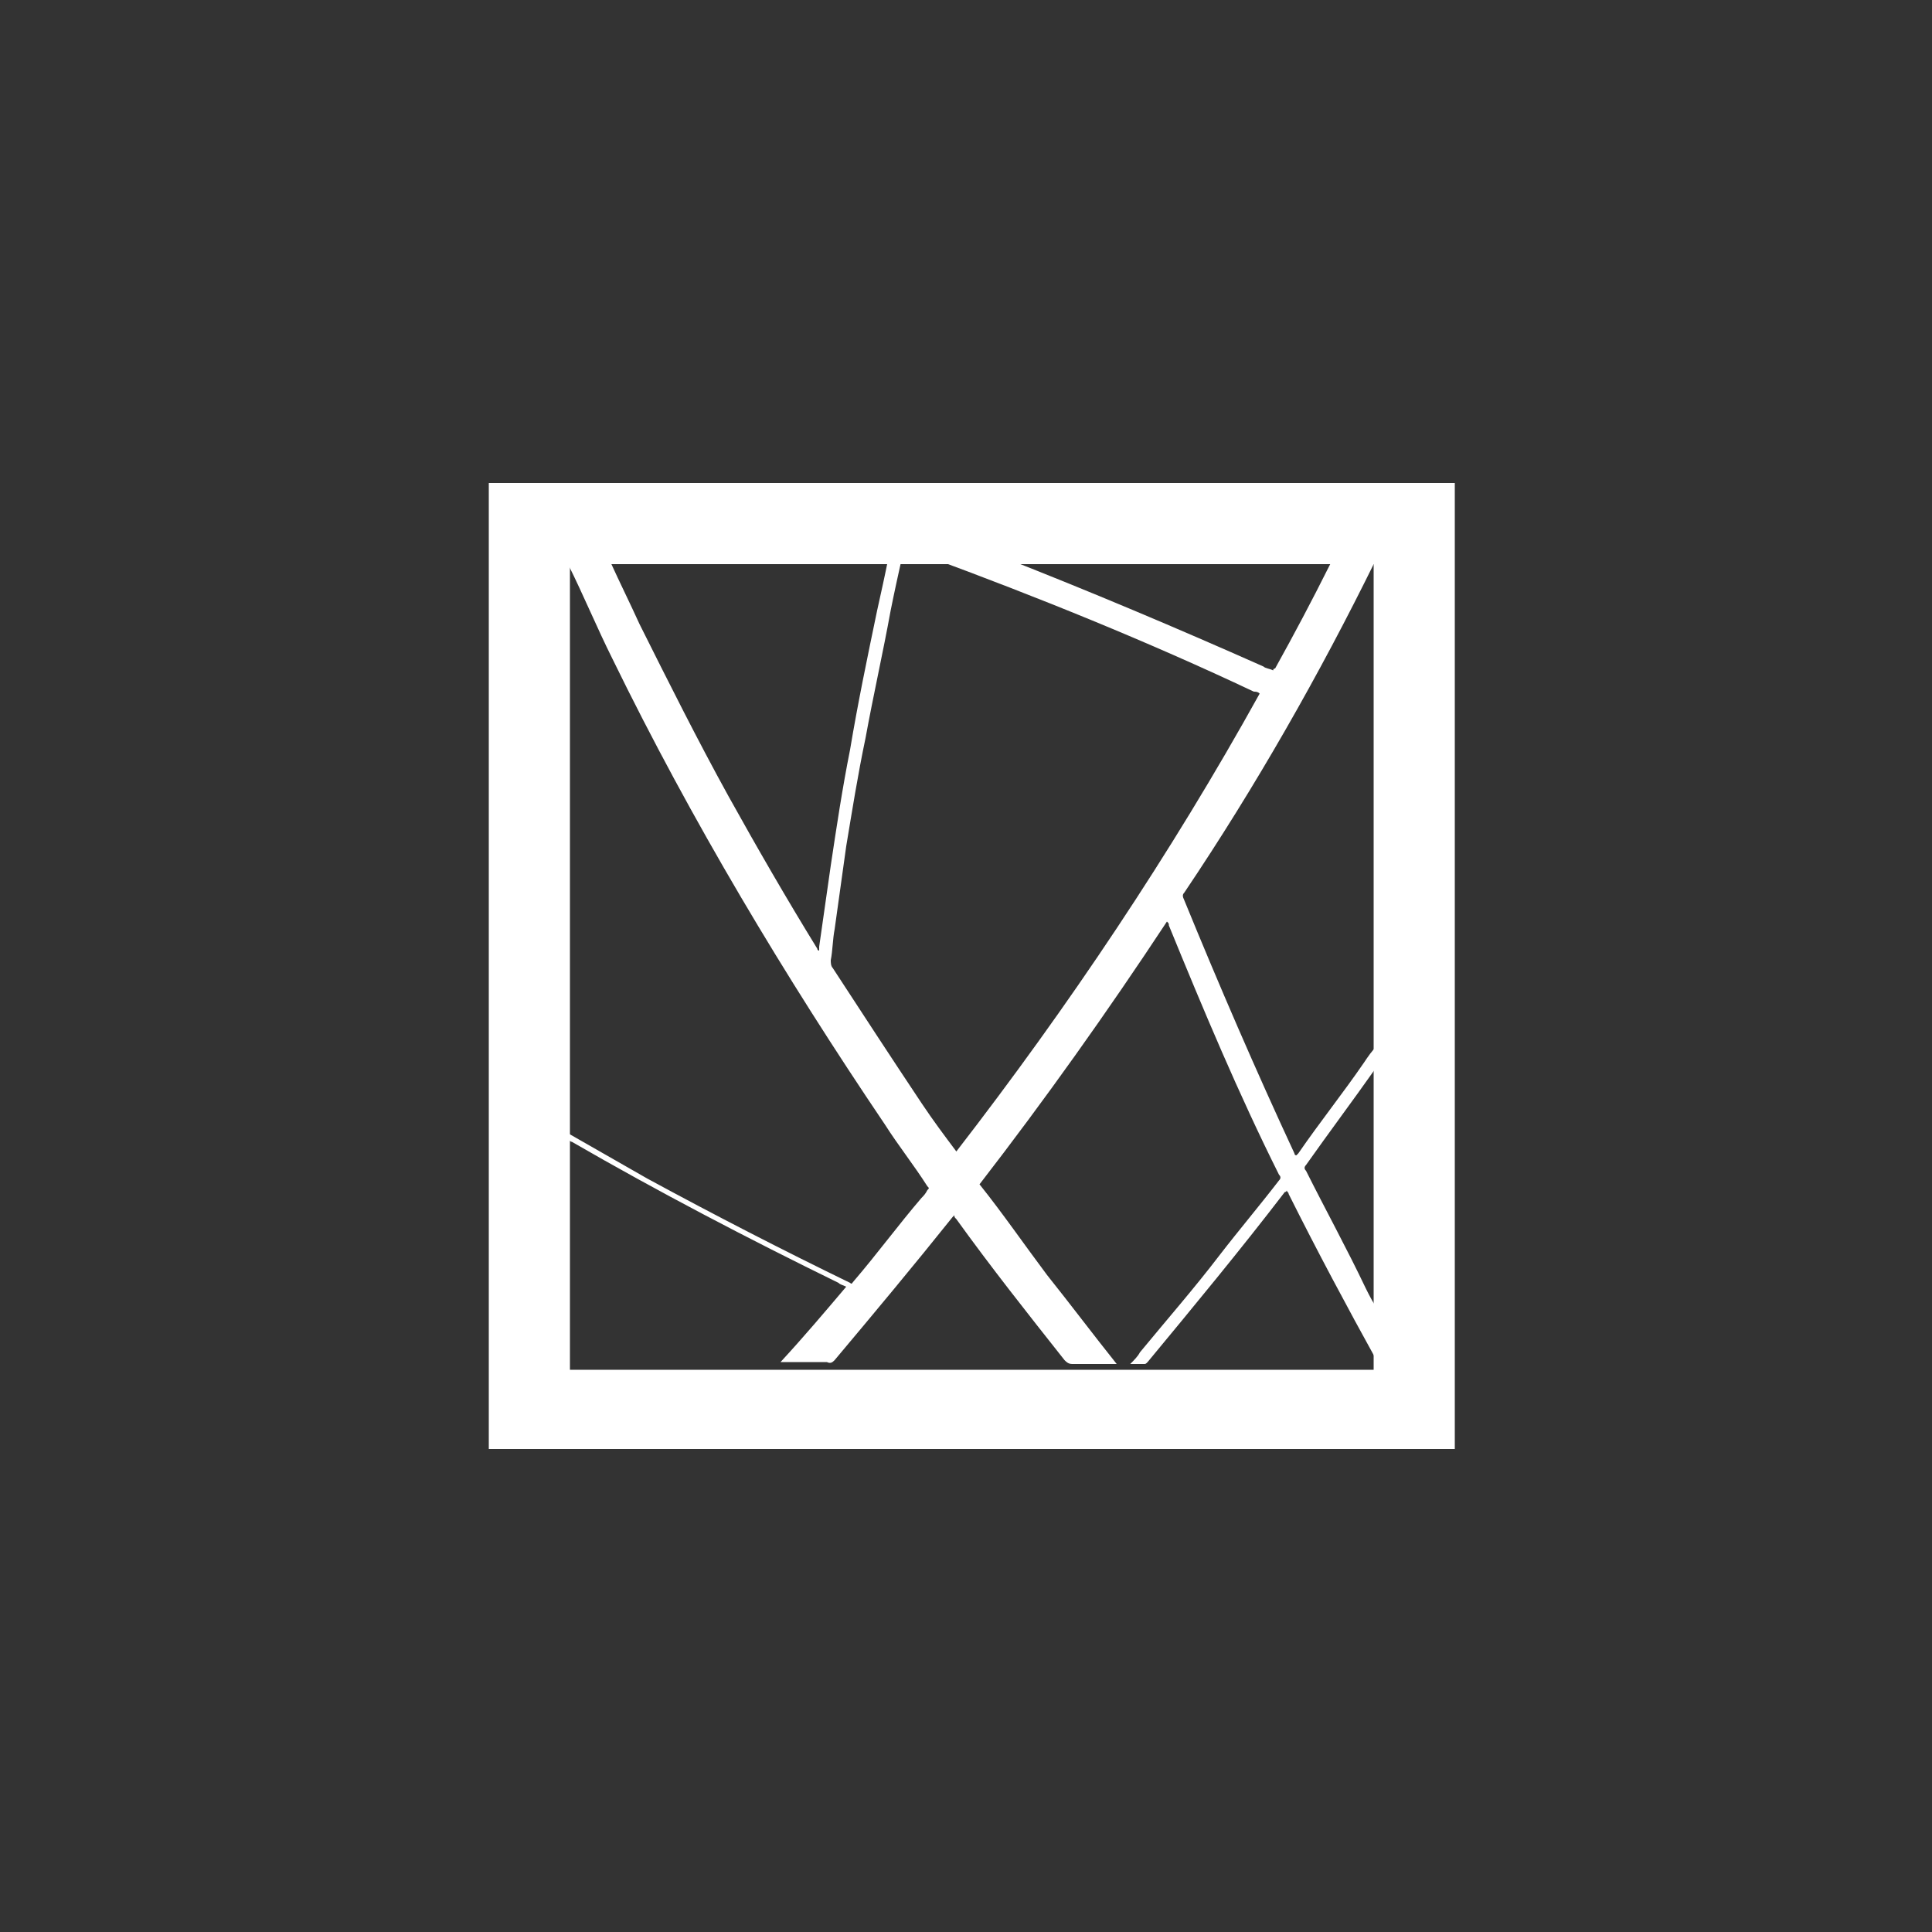
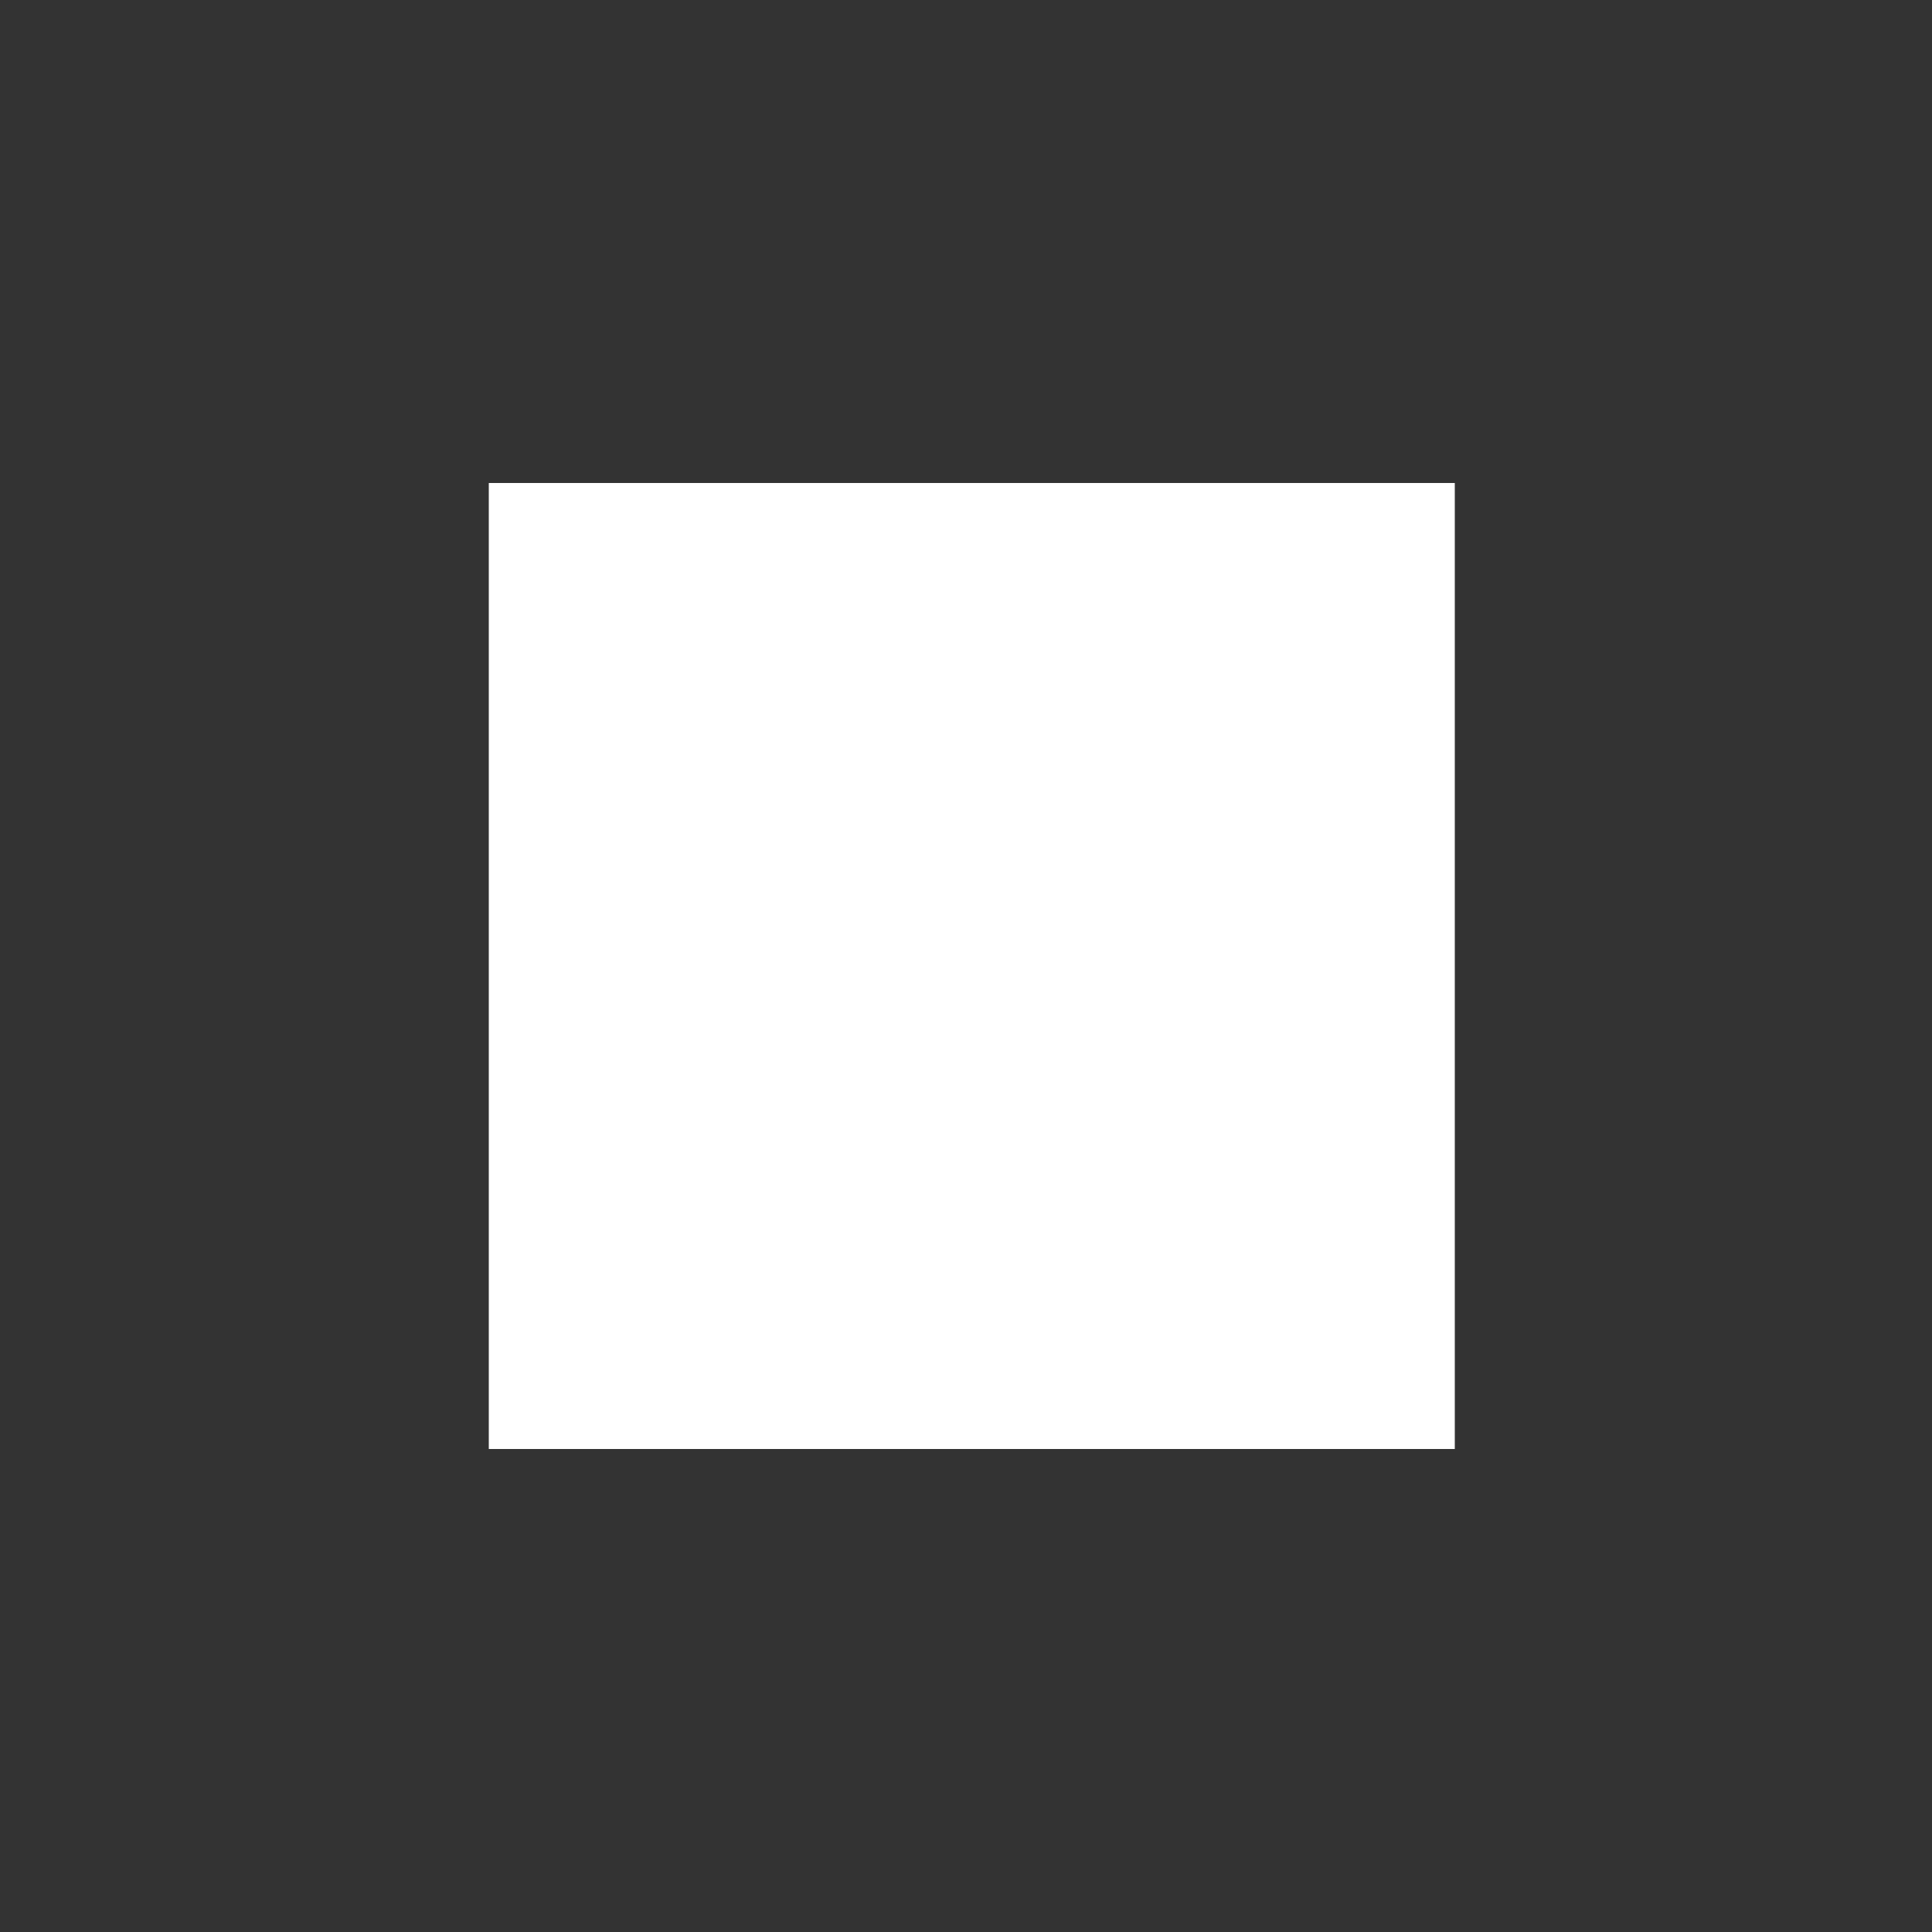
<svg xmlns="http://www.w3.org/2000/svg" version="1.1" id="Calque_1" x="0px" y="0px" viewBox="0 0 100 100" style="enable-background:new 0 0 100 100;" xml:space="preserve">
  <rect x="0" y="0" width="100" height="100" fill="#333333" stroke="none" />
  <style type="text/css">
	.st0{fill:#FFFFFF;}
</style>
  <g>
-     <path class="st0" d="M71.1,29.2v41.7H29.5V29.2H71.1 M75.3,25h-50v50h50V25L75.3,25z" />
+     <path class="st0" d="M71.1,29.2H29.5V29.2H71.1 M75.3,25h-50v50h50V25L75.3,25z" />
  </g>
-   <path class="st0" d="M29.3,58.6c1.4,0.8,2.8,1.6,4.2,2.4c3.5,1.9,7,3.7,10.5,5.4c0.1,0.1,0.1,0,0.2-0.1c1.2-1.4,2.3-2.9,3.5-4.3  c0.1-0.1,0.2-0.2,0.3-0.4c0.1-0.1,0.1-0.1,0-0.2c-0.7-1.1-1.5-2.1-2.2-3.2c-5.2-7.7-10-15.7-14.1-24.1c-0.8-1.6-1.5-3.3-2.3-4.9  c0-0.1-0.1-0.1-0.1-0.1c0-0.1,0.1-0.1,0.1-0.1c0.7,0,1.4,0,2.1,0c0,0,0,0.1,0.1,0.1c0.5,1.1,1,2.1,1.5,3.2c1.5,3,3,6,4.6,8.9  c1.5,2.7,3,5.3,4.6,7.9c0,0,0,0.1,0.1,0.1c0-0.1,0-0.1,0-0.2c0.2-1.4,0.4-2.8,0.6-4.2c0.3-2,0.6-4,1-6c0.4-2.4,0.9-4.8,1.4-7.2  c0.2-0.9,0.4-1.8,0.6-2.8c0.2,0,0.4,0,0.7,0c-0.2,0.9-0.4,1.8-0.6,2.8c-0.4,2.2-0.9,4.4-1.3,6.6c-0.4,1.9-0.7,3.8-1,5.6  c-0.2,1.4-0.4,2.9-0.6,4.3c-0.1,0.5-0.1,1.1-0.2,1.6c0,0.1,0,0.3,0.1,0.4c1.5,2.3,3,4.6,4.6,7c0.6,0.9,1.2,1.7,1.8,2.5  c5.8-7.5,11.1-15.4,15.7-23.7c-0.1-0.1-0.2-0.1-0.3-0.1c-5.5-2.6-11.2-4.9-16.9-7c-0.1,0-0.1-0.1-0.1-0.1c1.2,0,2.5,0,3.8,0  c0,0,0.1,0.1,0.1,0.1c4.6,1.8,9.1,3.7,13.6,5.7c0.1,0.1,0.3,0.1,0.5,0.2c0-0.1,0.1-0.1,0.1-0.1c1-1.8,1.9-3.5,2.8-5.3  c0.1-0.2,0.2-0.4,0.3-0.5c0.7,0,1.4,0,2.1,0c0,0,0.1,0,0.1,0.1c0,0-0.1,0.1-0.1,0.1c-2.9,5.9-6.2,11.7-9.9,17.2  c-0.1,0.1-0.1,0.2,0,0.4c1.8,4.4,3.7,8.8,5.7,13.1c0,0,0,0.1,0.1,0.1c0,0,0,0,0.1-0.1c1.1-1.6,2.3-3.1,3.4-4.7  c0.2-0.3,0.4-0.6,0.7-0.9c0,0.4,0,0.7,0,1.1c0,0-0.1,0.1-0.1,0.1c-1.2,1.7-2.4,3.3-3.6,5c-0.1,0.1-0.1,0.2,0,0.3c1,2,2.1,4,3.1,6.1  c0.2,0.4,0.4,0.8,0.7,1.2c0,0.9,0,1.8,0,2.8c0-0.1-0.1-0.1-0.1-0.2c-1.6-2.9-3.1-5.7-4.6-8.7c0-0.1-0.1-0.1-0.1-0.2  c0,0.1-0.1,0.1-0.1,0.1c-2.3,3-4.7,5.9-7.1,8.8c-0.1,0.1-0.1,0.1-0.2,0.1c-0.2,0-0.4,0-0.7,0c0.2-0.2,0.4-0.4,0.5-0.6  c1.4-1.7,2.8-3.3,4.1-5c1-1.3,2.1-2.6,3.1-3.9c0.1-0.1,0.1-0.2,0-0.3c-2.1-4.2-3.9-8.5-5.7-12.9c0-0.1,0-0.1-0.1-0.2  c-3.1,4.7-6.3,9.2-9.7,13.6c1.2,1.5,2.3,3.1,3.5,4.7c1.2,1.5,2.4,3.1,3.6,4.6c-0.1,0-0.1,0-0.2,0c-0.7,0-1.4,0-2.1,0  c-0.2,0-0.3-0.1-0.4-0.2c-1.9-2.4-3.8-4.8-5.6-7.3c-0.1-0.1-0.1-0.1-0.1-0.2c-0.1,0.1-0.1,0.1-0.1,0.1c-2,2.5-4,4.9-6.1,7.4  c-0.1,0.1-0.2,0.2-0.4,0.1c-0.7,0-1.5,0-2.2,0c-0.1,0-0.1,0-0.2,0c1.2-1.3,2.3-2.6,3.4-3.9c-0.2-0.1-0.3-0.1-0.4-0.2  c-4.7-2.3-9.3-4.7-13.8-7.3c-0.1,0-0.1-0.1-0.2-0.1C29.3,59.1,29.3,58.8,29.3,58.6z" />
</svg>